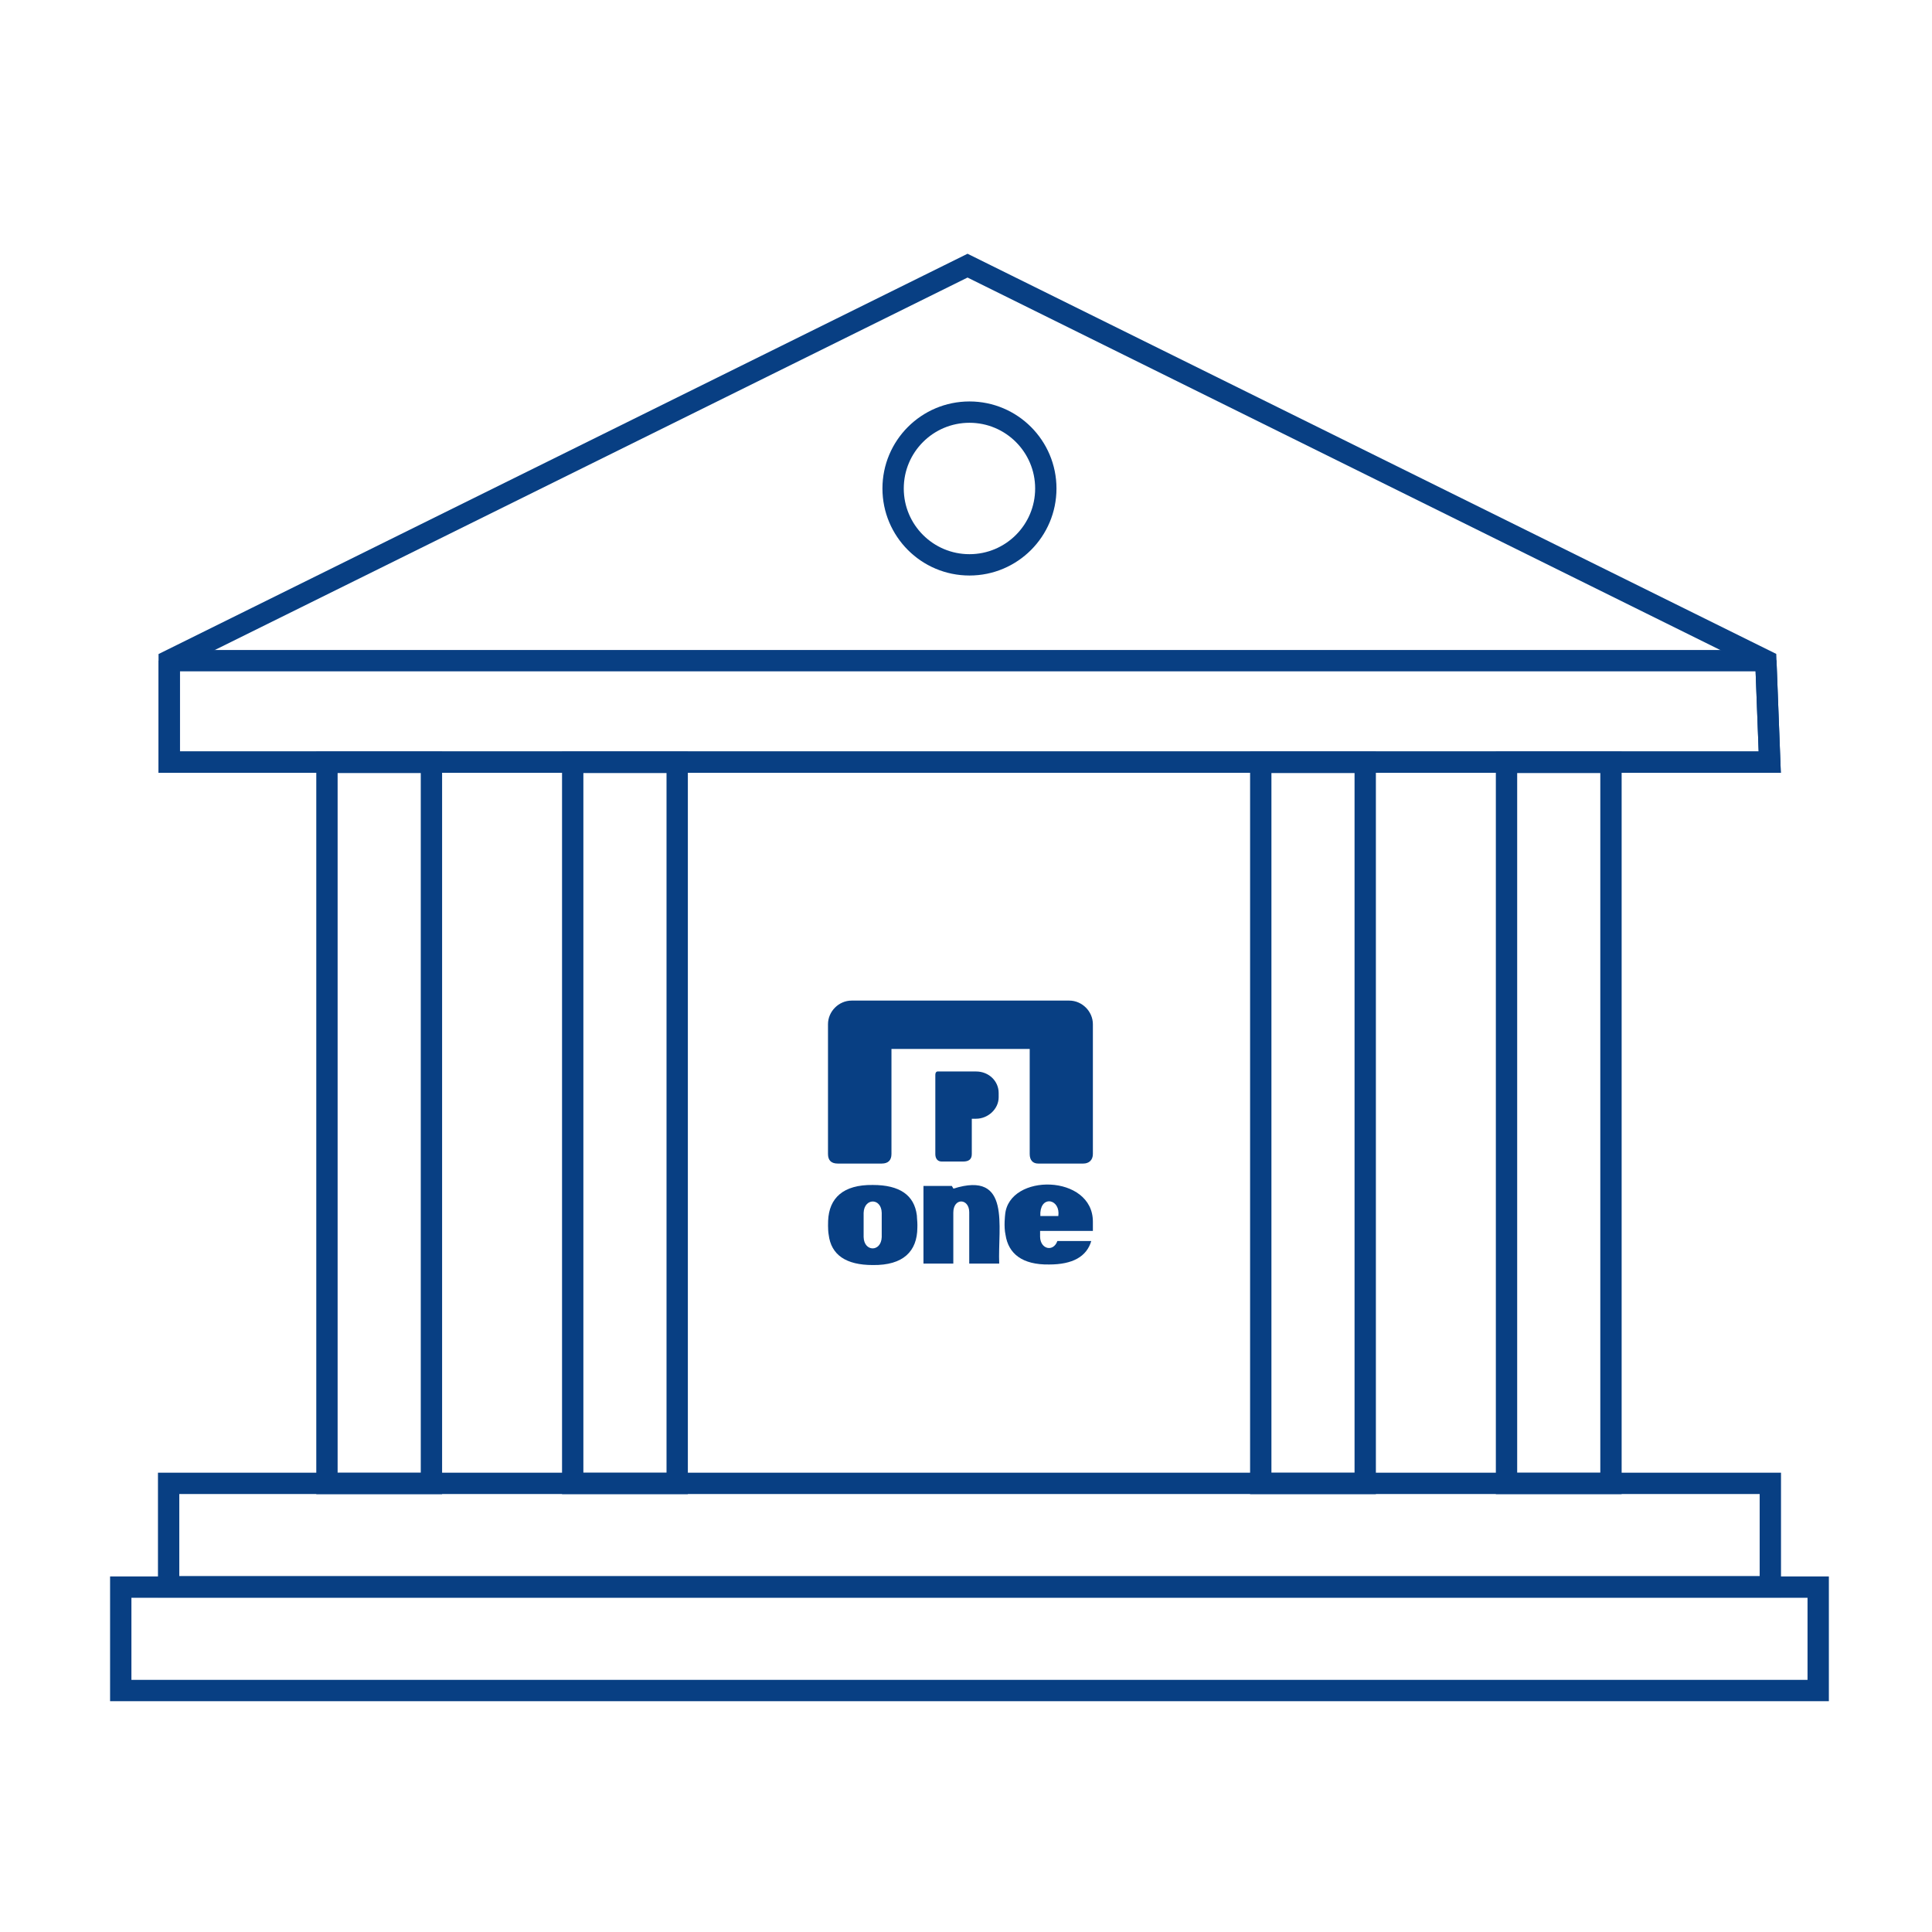
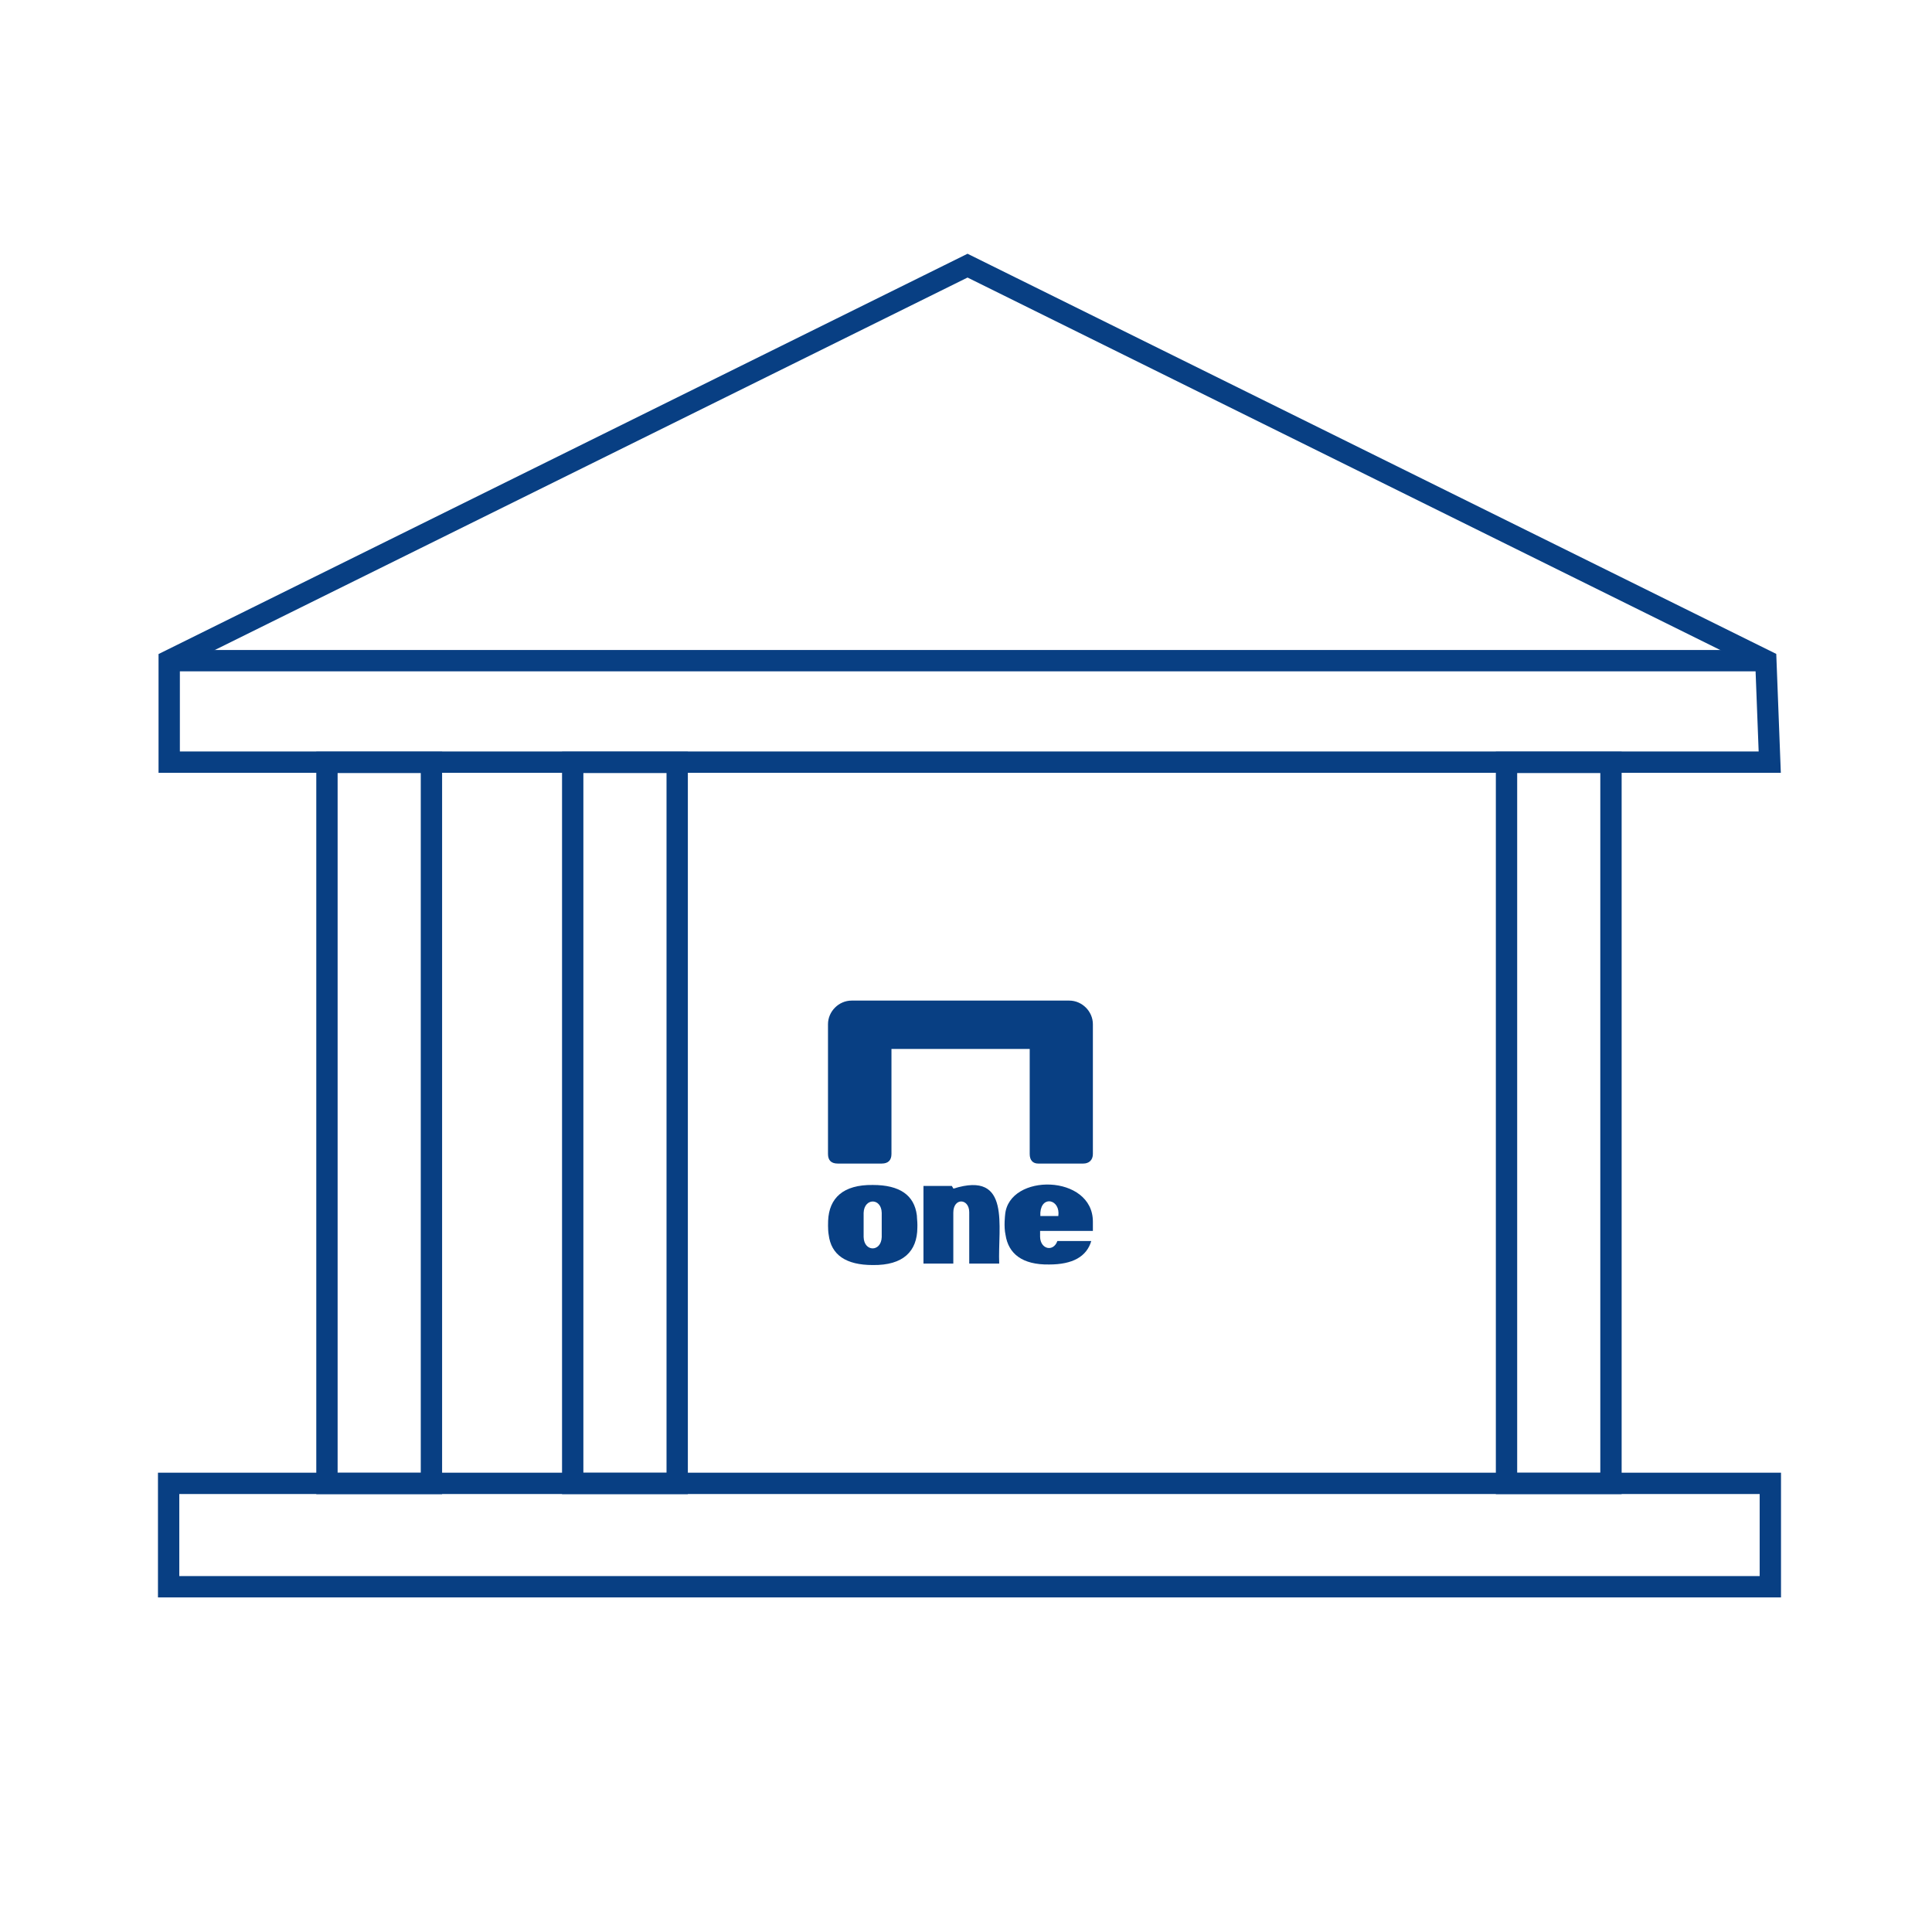
<svg xmlns="http://www.w3.org/2000/svg" width="74" height="74" viewBox="0 0 74 74" fill="none">
  <path d="M16.525 29.201H12.523V56.821H16.525V29.201Z" stroke="#083F83" stroke-width="0.817" stroke-miterlimit="10" />
  <path d="M25.938 29.201H21.936V56.82H25.938V29.201Z" stroke="#083F83" stroke-width="0.817" stroke-miterlimit="10" />
-   <path d="M52.291 29.201H48.29V56.82H52.291V29.201Z" stroke="#083F83" stroke-width="0.817" stroke-miterlimit="10" />
  <path d="M61.704 29.201H57.703V56.82H61.704V29.201Z" stroke="#083F83" stroke-width="0.817" stroke-miterlimit="10" />
  <path d="M67.808 56.816H6.459V60.776H67.808V56.816Z" stroke="#083F83" stroke-width="0.817" stroke-miterlimit="10" />
-   <path d="M69.641 60.79H4.625V64.751H69.641V60.79Z" stroke="#083F83" stroke-width="0.817" stroke-miterlimit="10" />
  <path d="M67.785 29.191L67.636 25.305L37.059 10.175L6.481 25.305V29.191H67.785Z" stroke="#083F83" stroke-width="0.817" stroke-miterlimit="10" />
-   <path d="M6.481 25.305V29.191H67.785L67.636 25.305" stroke="#083F83" stroke-width="0.817" stroke-miterlimit="10" />
  <path d="M6.481 25.305H67.358" stroke="#083F83" stroke-width="0.817" stroke-miterlimit="10" />
-   <path d="M37.133 21.635C38.748 21.635 40.057 20.326 40.057 18.71C40.057 17.095 38.748 15.785 37.133 15.785C35.517 15.785 34.208 17.095 34.208 18.71C34.208 20.326 35.517 21.635 37.133 21.635Z" stroke="#083F83" stroke-width="0.817" stroke-miterlimit="10" />
  <path fill-rule="evenodd" clip-rule="evenodd" d="M32.087 44.567H33.772C34.015 44.567 34.145 44.443 34.145 44.2V40.177H39.44V44.2C39.44 44.443 39.564 44.567 39.766 44.567H41.493C41.7 44.567 41.86 44.443 41.86 44.2V39.23C41.86 38.739 41.446 38.325 40.955 38.325H32.619C32.128 38.325 31.714 38.739 31.714 39.23V44.2C31.714 44.443 31.838 44.567 32.087 44.567Z" fill="#083F83" />
-   <path fill-rule="evenodd" clip-rule="evenodd" d="M37.222 42.845V44.205C37.222 44.412 37.097 44.489 36.891 44.489H36.068C35.903 44.489 35.825 44.365 35.825 44.205V41.164C35.825 41.081 35.867 41.04 35.908 41.04H37.387C37.878 41.04 38.251 41.412 38.251 41.862V42.028C38.251 42.478 37.842 42.85 37.387 42.85H37.222" fill="#083F83" />
  <path fill-rule="evenodd" clip-rule="evenodd" d="M36.514 48.397C36.514 48.154 36.514 46.727 36.514 46.447C36.514 45.863 37.124 45.894 37.124 46.432V47.694V48.397H38.272C38.21 47.001 38.748 44.824 36.519 45.527L36.457 45.424C36.225 45.424 35.609 45.424 35.371 45.424V48.397H36.519H36.514Z" fill="#083F83" />
  <path fill-rule="evenodd" clip-rule="evenodd" d="M38.499 46.525C38.499 46.525 38.442 46.975 38.514 47.296C38.623 48.02 39.155 48.449 40.184 48.433C41.084 48.433 41.622 48.133 41.798 47.533H40.5C40.35 47.963 39.848 47.854 39.838 47.373V47.146H41.86V46.934V46.794C41.86 44.968 38.649 44.922 38.499 46.52V46.525ZM40.536 46.577H39.848V46.442C39.9 45.77 40.624 45.941 40.536 46.577Z" fill="#083F83" />
  <path fill-rule="evenodd" clip-rule="evenodd" d="M35.122 46.628C35.122 46.628 35.122 46.623 35.122 46.618C35.122 46.577 35.117 46.551 35.117 46.546C35.018 45.775 34.46 45.387 33.431 45.387C32.293 45.372 31.755 45.889 31.719 46.758C31.719 46.758 31.704 47.094 31.74 47.29C31.833 48.066 32.402 48.454 33.431 48.454C34.6 48.469 35.132 47.926 35.137 47.021C35.143 46.897 35.132 46.732 35.122 46.633V46.628ZM33.772 47.383C33.752 47.963 33.095 47.957 33.079 47.383V46.453C33.1 45.879 33.757 45.873 33.772 46.453V47.383Z" fill="#083F83" />
</svg>